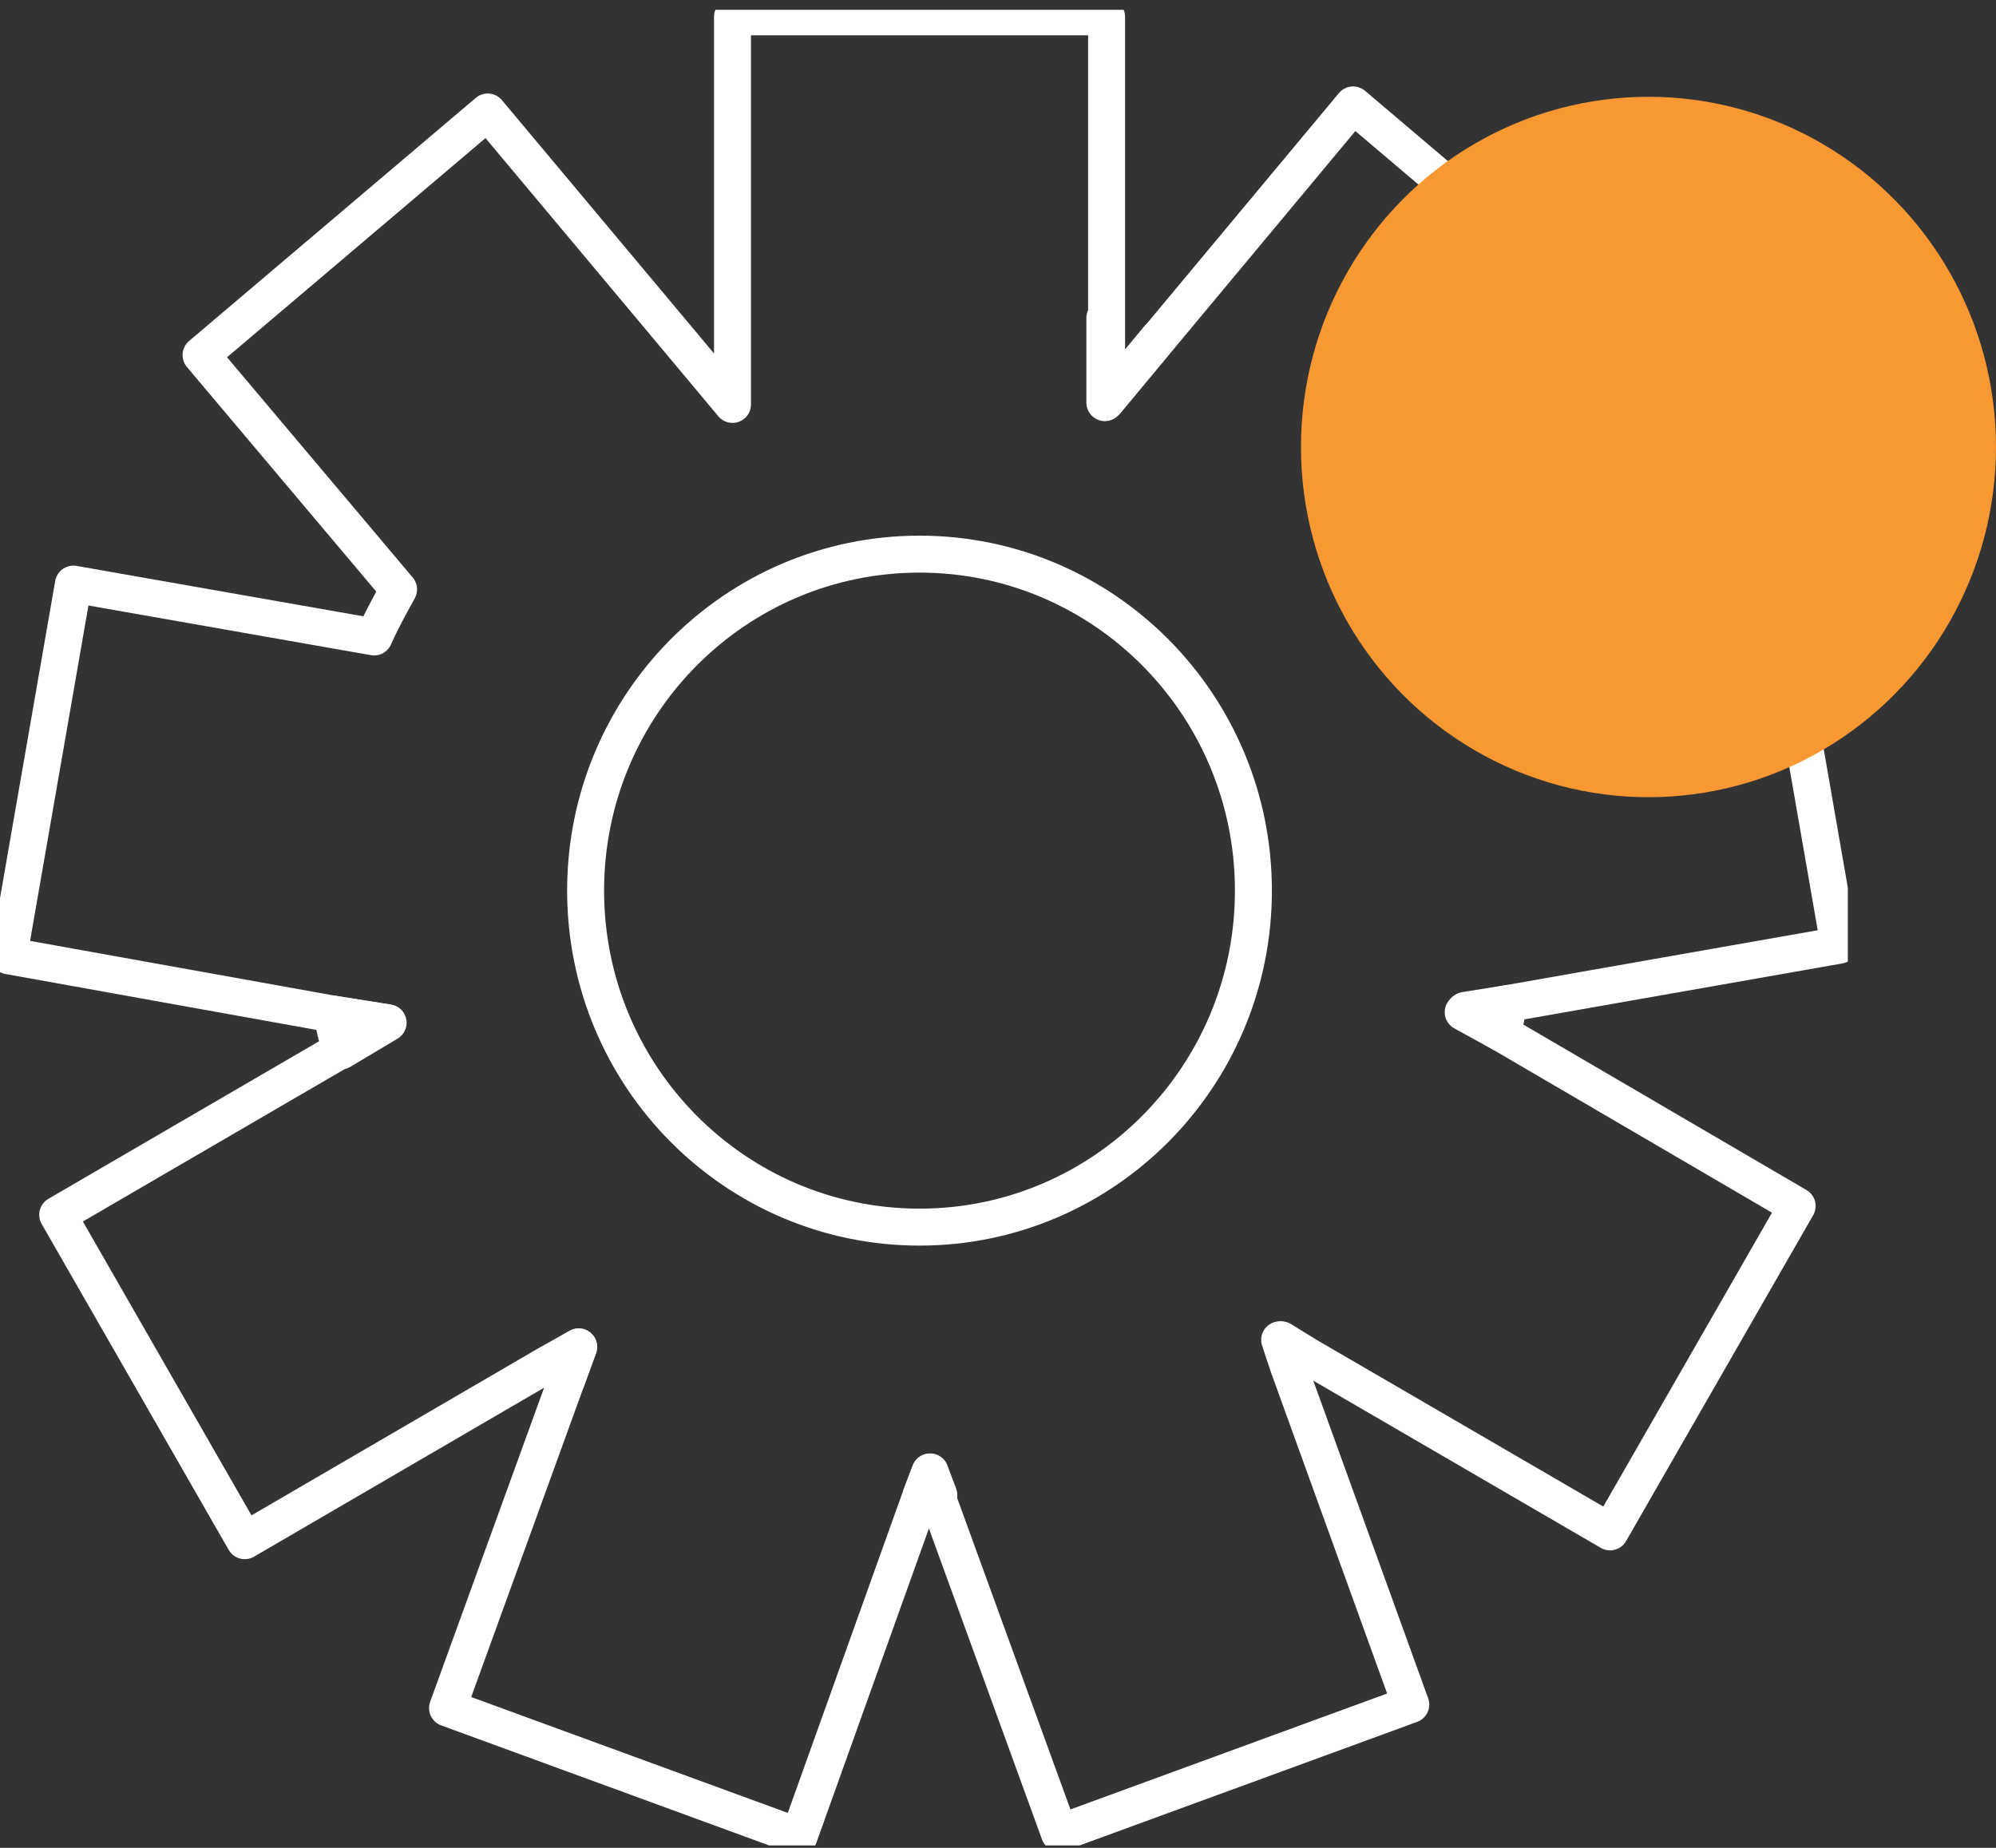
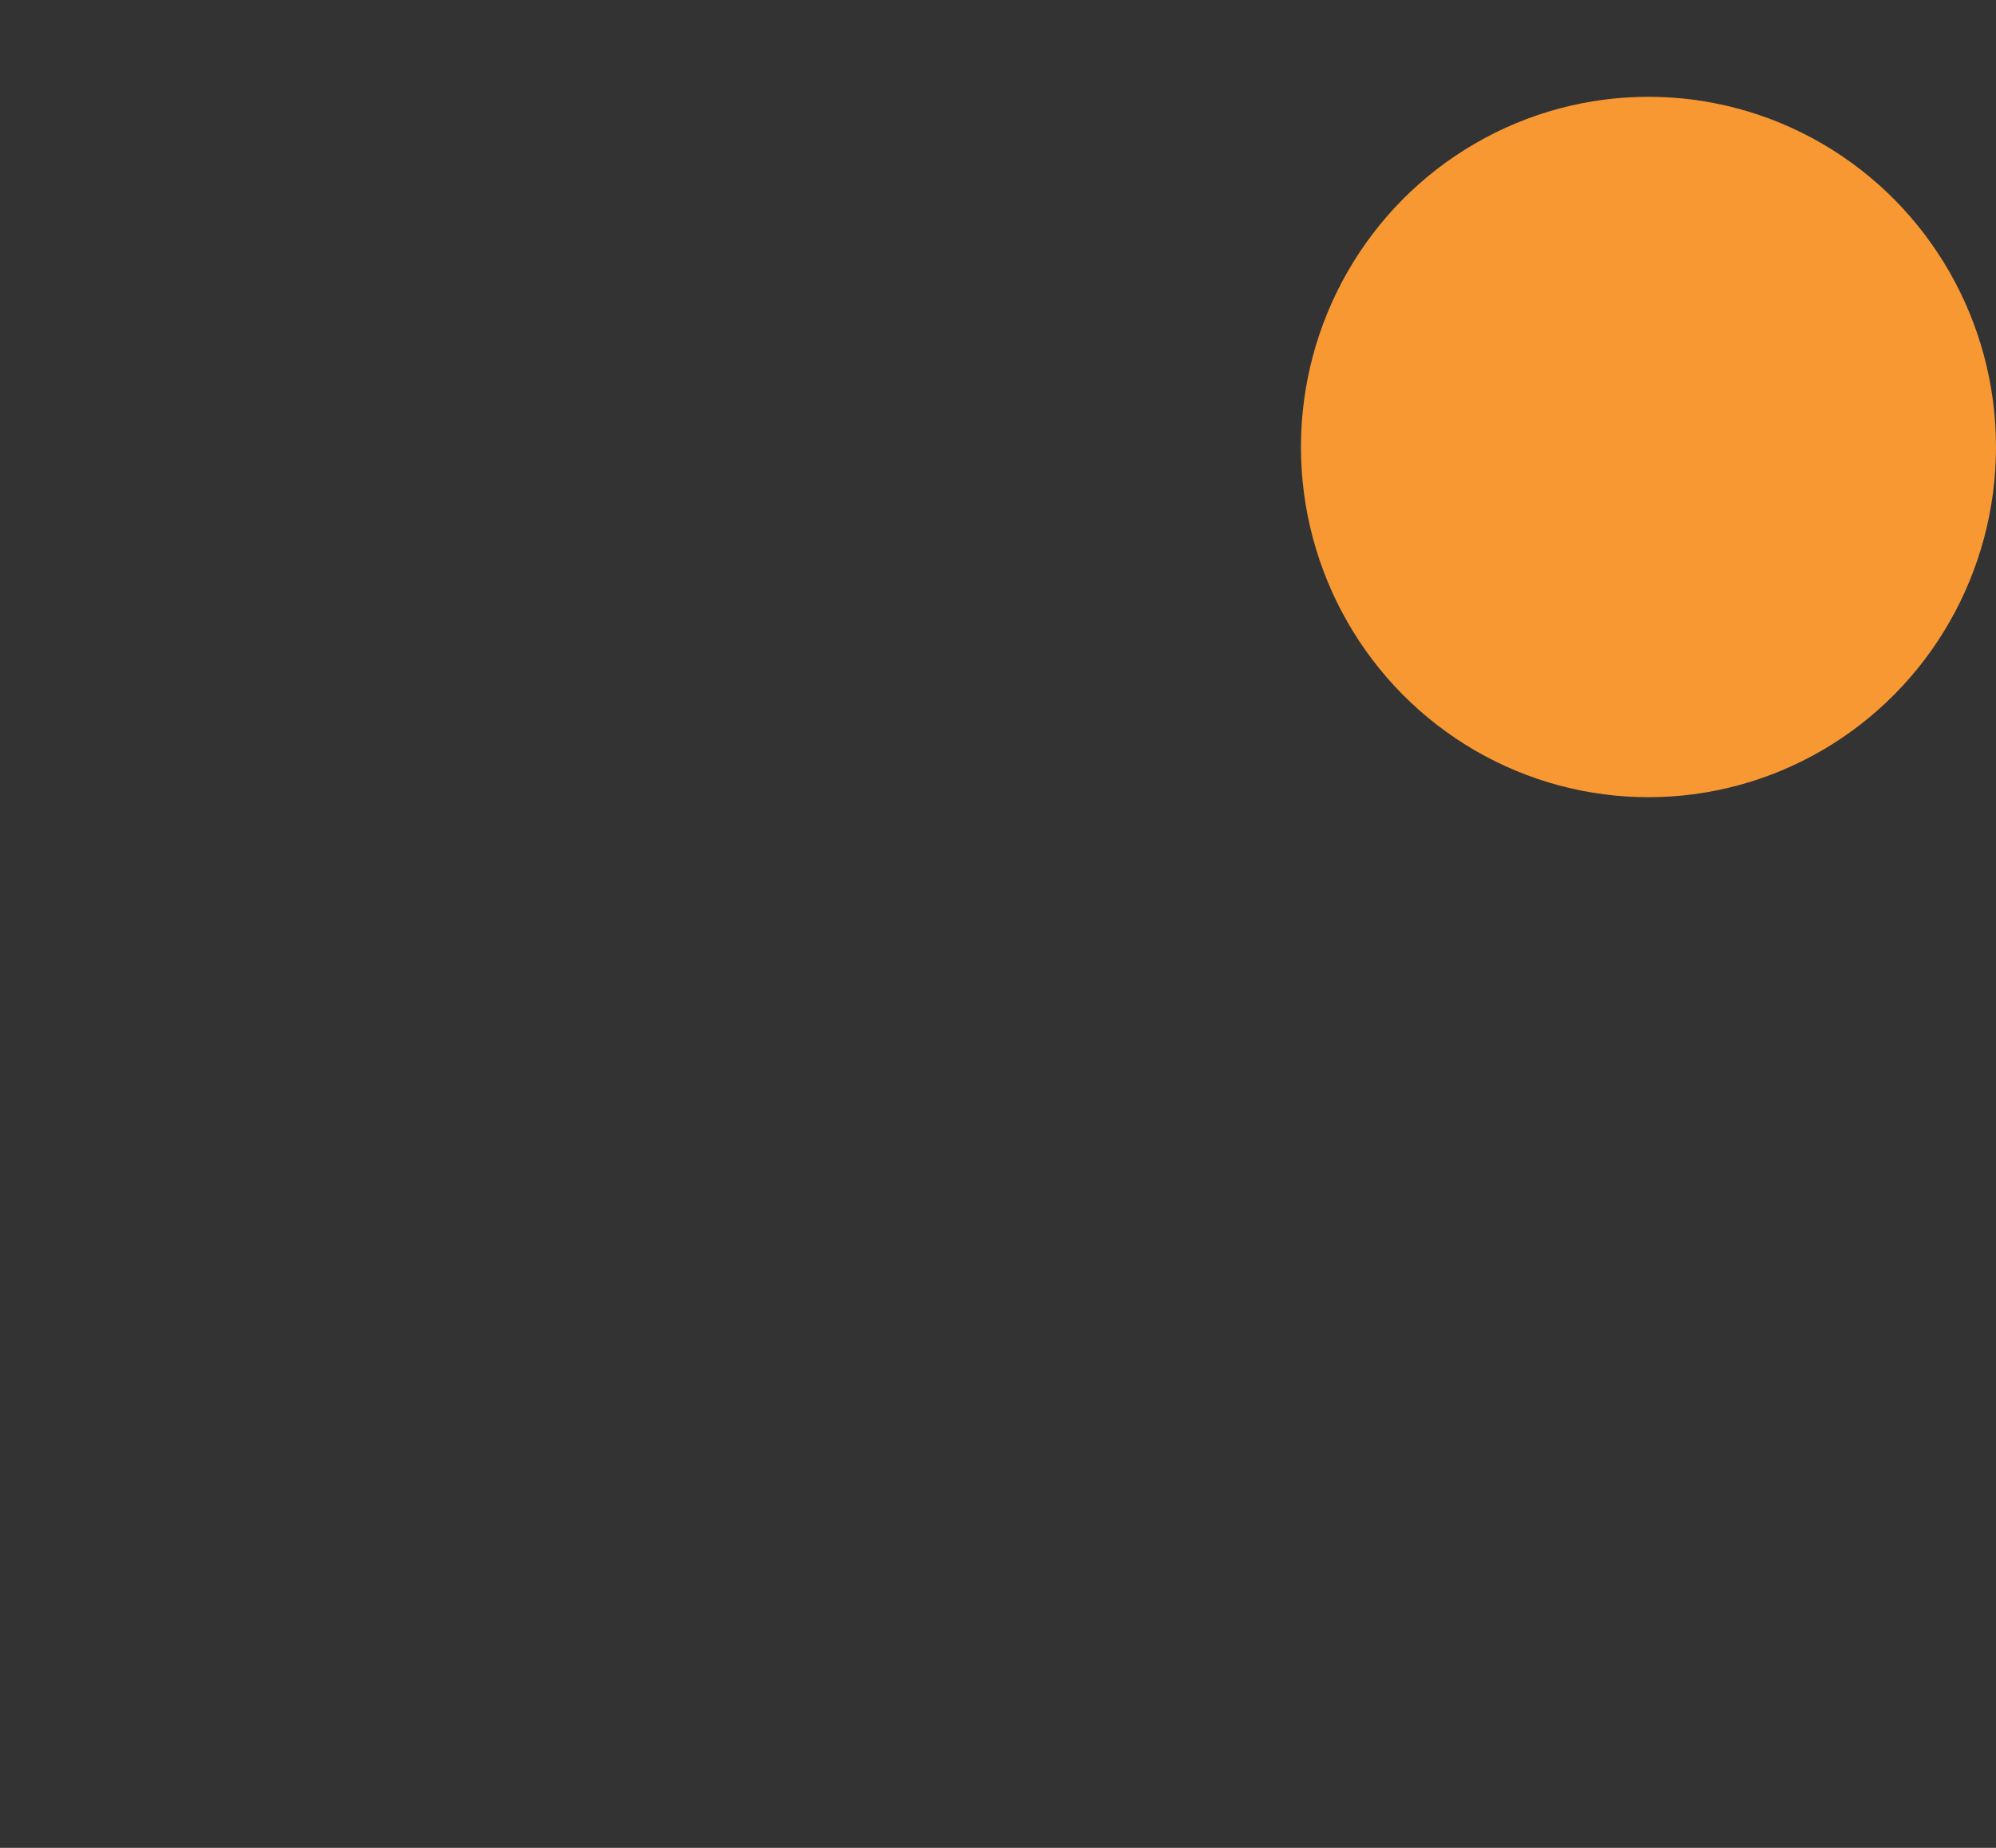
<svg xmlns="http://www.w3.org/2000/svg" width="54" height="50" viewBox="0 0 54 50" fill="none">
  <rect x="0" y="0" width="54" height="50" fill="#333333" stroke="none" />
  <g clip-path="url(#clip0_0_3)">
-     <path d="M40.627 27.96L48.62 32.632L43.559 41.45L35.282 36.636L34.62 36.254L34.857 36.969L38.167 46.122L28.661 49.602L25.35 40.497L25.161 39.83L24.925 40.449L21.614 49.697L12.108 46.217L15.324 37.351L15.655 36.445L14.803 36.922L6.621 41.689L1.561 32.87L9.175 28.437L10.452 27.674L8.986 27.436L0.236 25.863L1.986 15.805L10.121 17.235C10.31 16.806 10.547 16.377 10.783 15.948L5.439 9.608L13.195 3.03L18.303 9.131L19.817 10.943V0.456H29.938V10.847L31.404 9.084L36.607 2.839L44.363 9.417L38.924 15.948L37.742 17.378L39.492 17.044L48.005 15.519L49.755 25.577L40.816 27.15L39.633 27.34L40.627 27.96Z" stroke="white" stroke-miterlimit="10" stroke-linecap="round" stroke-linejoin="round" />
+     <path d="M40.627 27.96L48.62 32.632L43.559 41.45L35.282 36.636L34.62 36.254L34.857 36.969L38.167 46.122L28.661 49.602L25.35 40.497L25.161 39.83L24.925 40.449L21.614 49.697L12.108 46.217L15.324 37.351L15.655 36.445L14.803 36.922L6.621 41.689L1.561 32.87L9.175 28.437L10.452 27.674L8.986 27.436L0.236 25.863L1.986 15.805L10.121 17.235C10.31 16.806 10.547 16.377 10.783 15.948L5.439 9.608L13.195 3.03L18.303 9.131L19.817 10.943V0.456H29.938V10.847L31.404 9.084L36.607 2.839L44.363 9.417L38.924 15.948L37.742 17.378L48.005 15.519L49.755 25.577L40.816 27.15L39.633 27.34L40.627 27.96Z" stroke="white" stroke-miterlimit="10" stroke-linecap="round" stroke-linejoin="round" />
    <path d="M10.5 27.674L9.223 28.437C9.128 28.103 9.033 27.77 8.986 27.436L10.5 27.674Z" stroke="white" stroke-miterlimit="10" stroke-linecap="round" stroke-linejoin="round" />
    <path d="M15.655 36.445L15.324 37.351C15.135 37.208 14.993 37.112 14.804 36.969L15.655 36.445Z" stroke="white" stroke-miterlimit="10" stroke-linecap="round" stroke-linejoin="round" />
    <path d="M25.398 40.449C25.256 40.449 25.114 40.449 24.925 40.449L25.162 39.829L25.398 40.449Z" stroke="white" stroke-miterlimit="10" stroke-linecap="round" stroke-linejoin="round" />
    <path d="M35.283 36.636C35.141 36.731 35.046 36.874 34.904 36.969L34.668 36.254L35.283 36.636Z" stroke="white" stroke-miterlimit="10" stroke-linecap="round" stroke-linejoin="round" />
    <path d="M31.357 9.131L29.891 10.895V8.607" stroke="white" stroke-miterlimit="10" stroke-linecap="round" stroke-linejoin="round" />
    <path d="M39.492 17.044L37.742 17.378L38.924 15.948" stroke="white" stroke-miterlimit="10" stroke-linecap="round" stroke-linejoin="round" />
-     <path d="M40.815 27.15C40.768 27.436 40.721 27.674 40.626 27.96L39.586 27.388L40.815 27.15Z" stroke="white" stroke-miterlimit="10" stroke-linecap="round" stroke-linejoin="round" />
    <path d="M24.877 33.204C29.866 33.204 33.91 29.127 33.91 24.099C33.91 19.071 29.866 14.994 24.877 14.994C19.888 14.994 15.843 19.071 15.843 24.099C15.843 29.127 19.888 33.204 24.877 33.204Z" stroke="white" stroke-miterlimit="10" stroke-linecap="round" stroke-linejoin="round" />
  </g>
  <ellipse cx="44.598" cy="12.095" rx="9.402" ry="9.476" fill="#F89833" />
  <defs>
    <clipPath id="clip0_0_3">
-       <rect width="49.991" height="49.67" fill="white" transform="translate(0 0.265)" />
-     </clipPath>
+       </clipPath>
  </defs>
</svg>